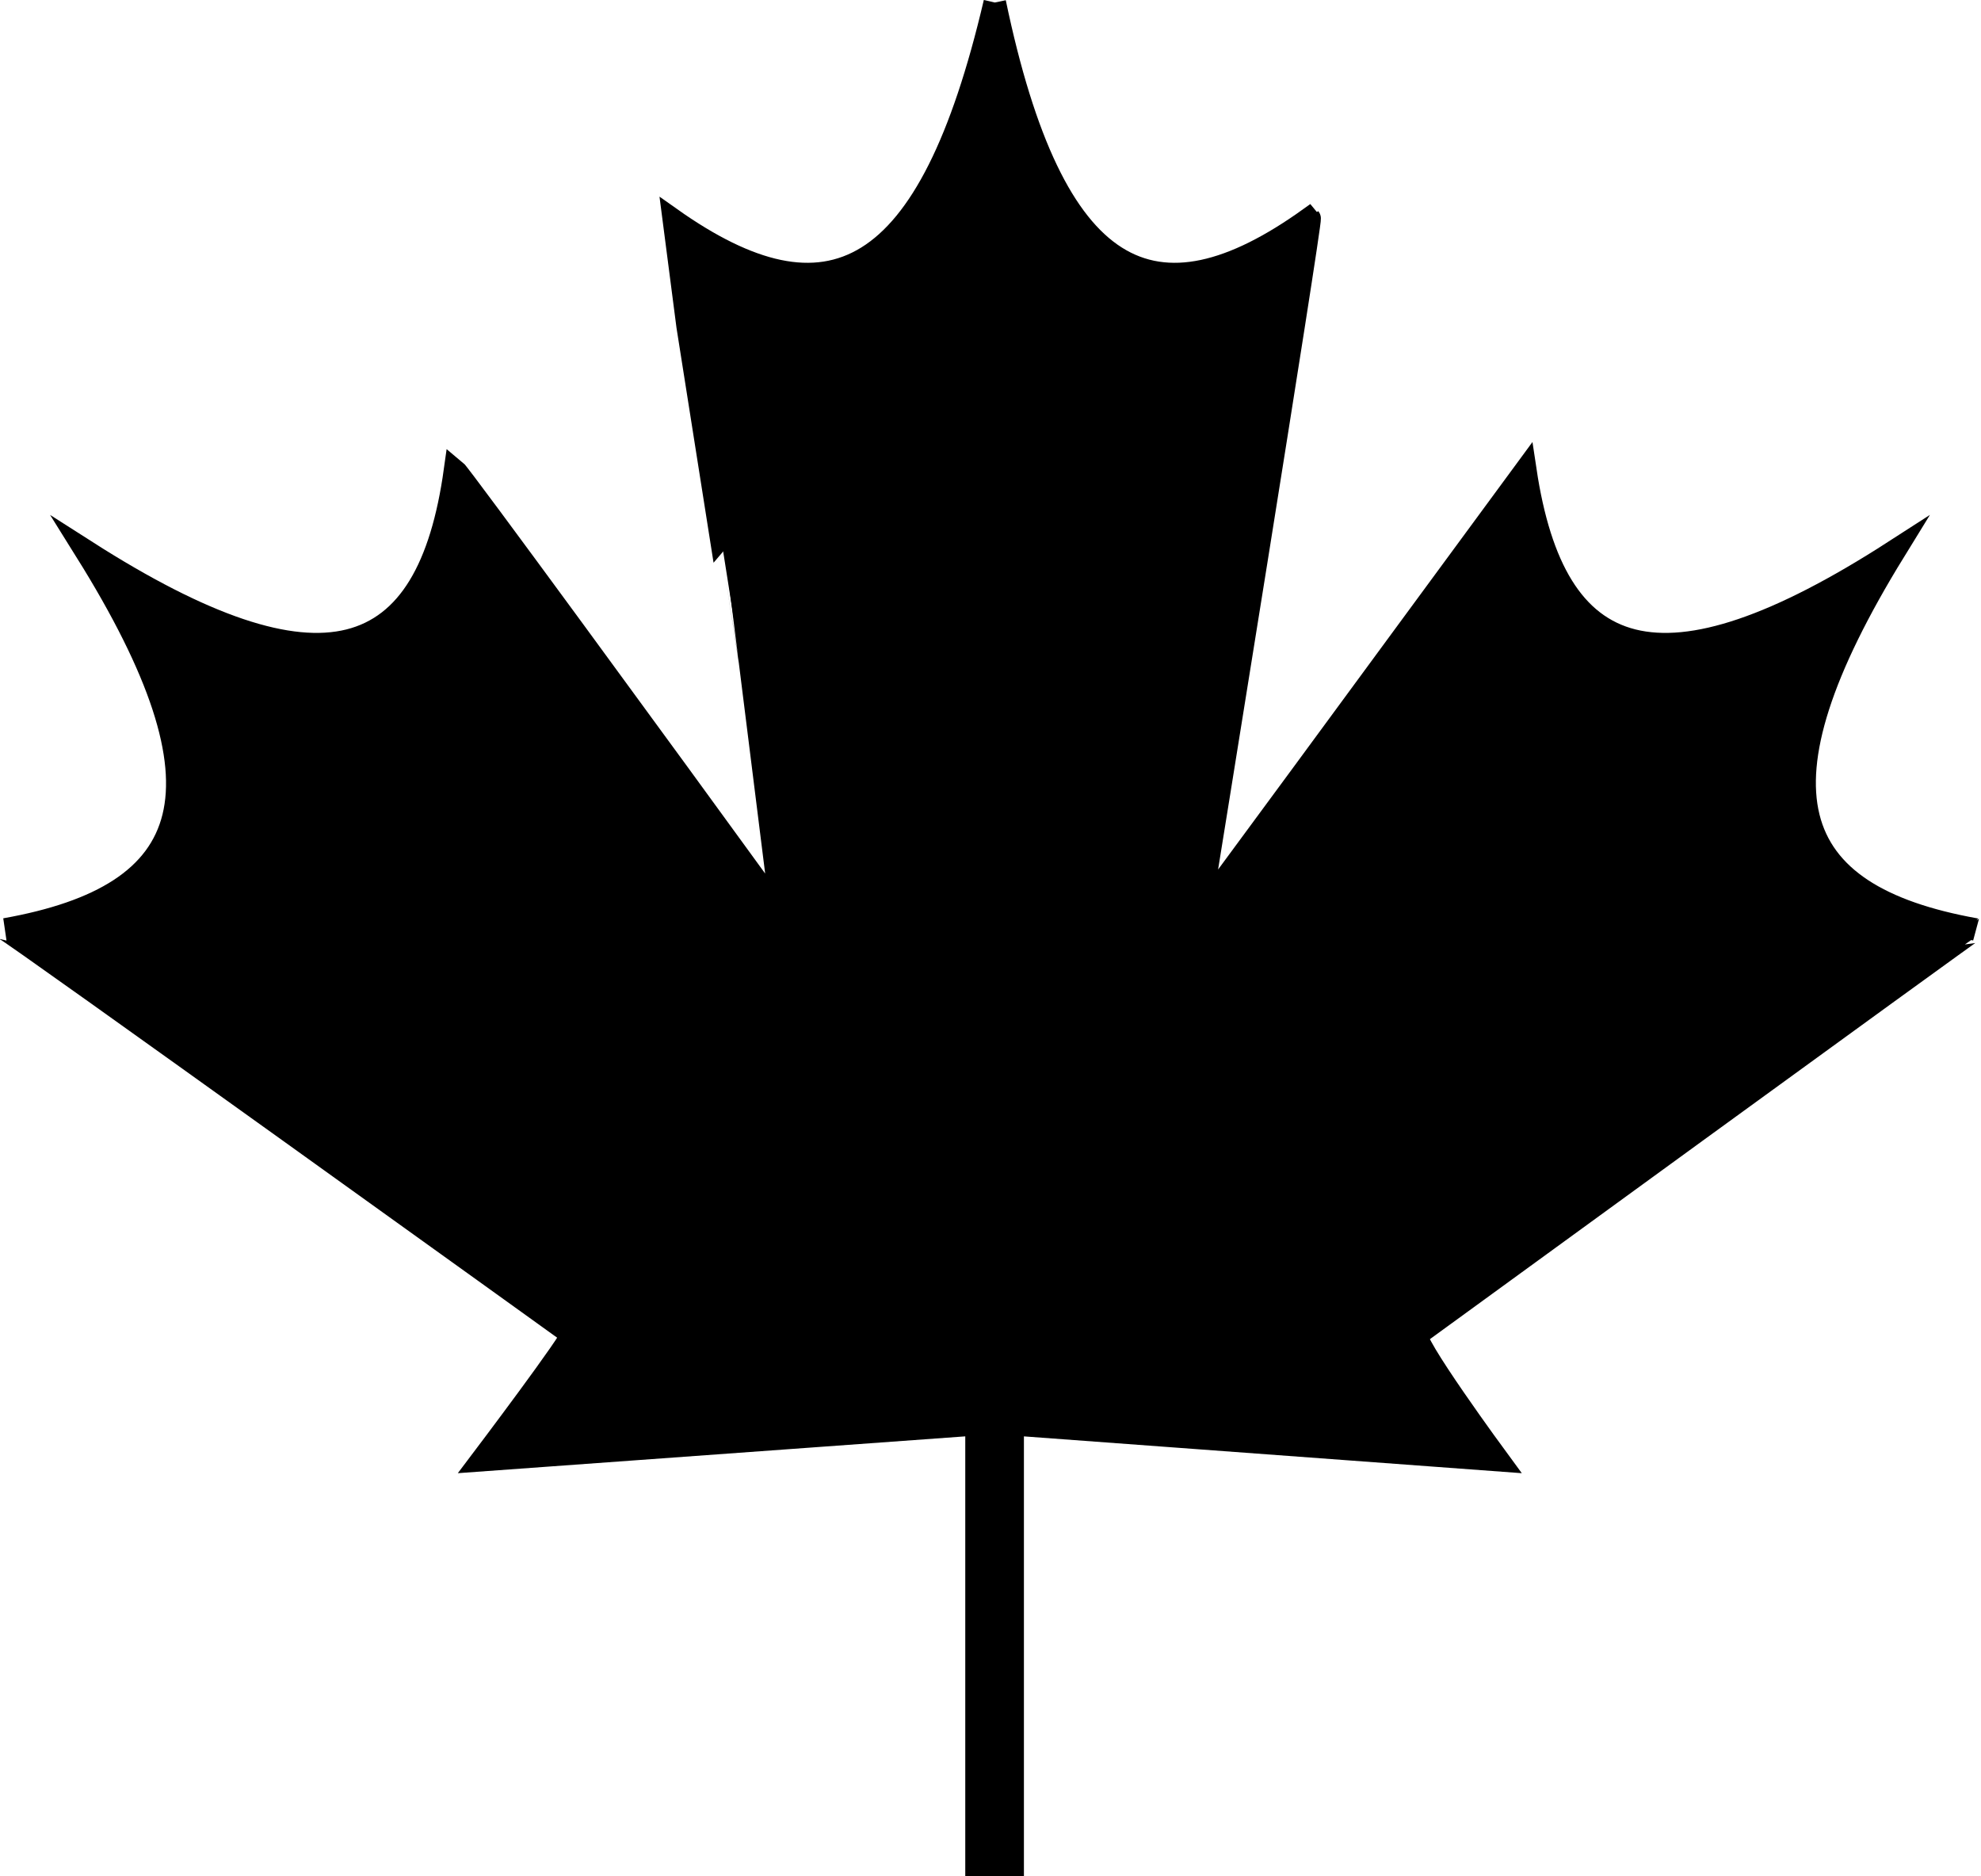
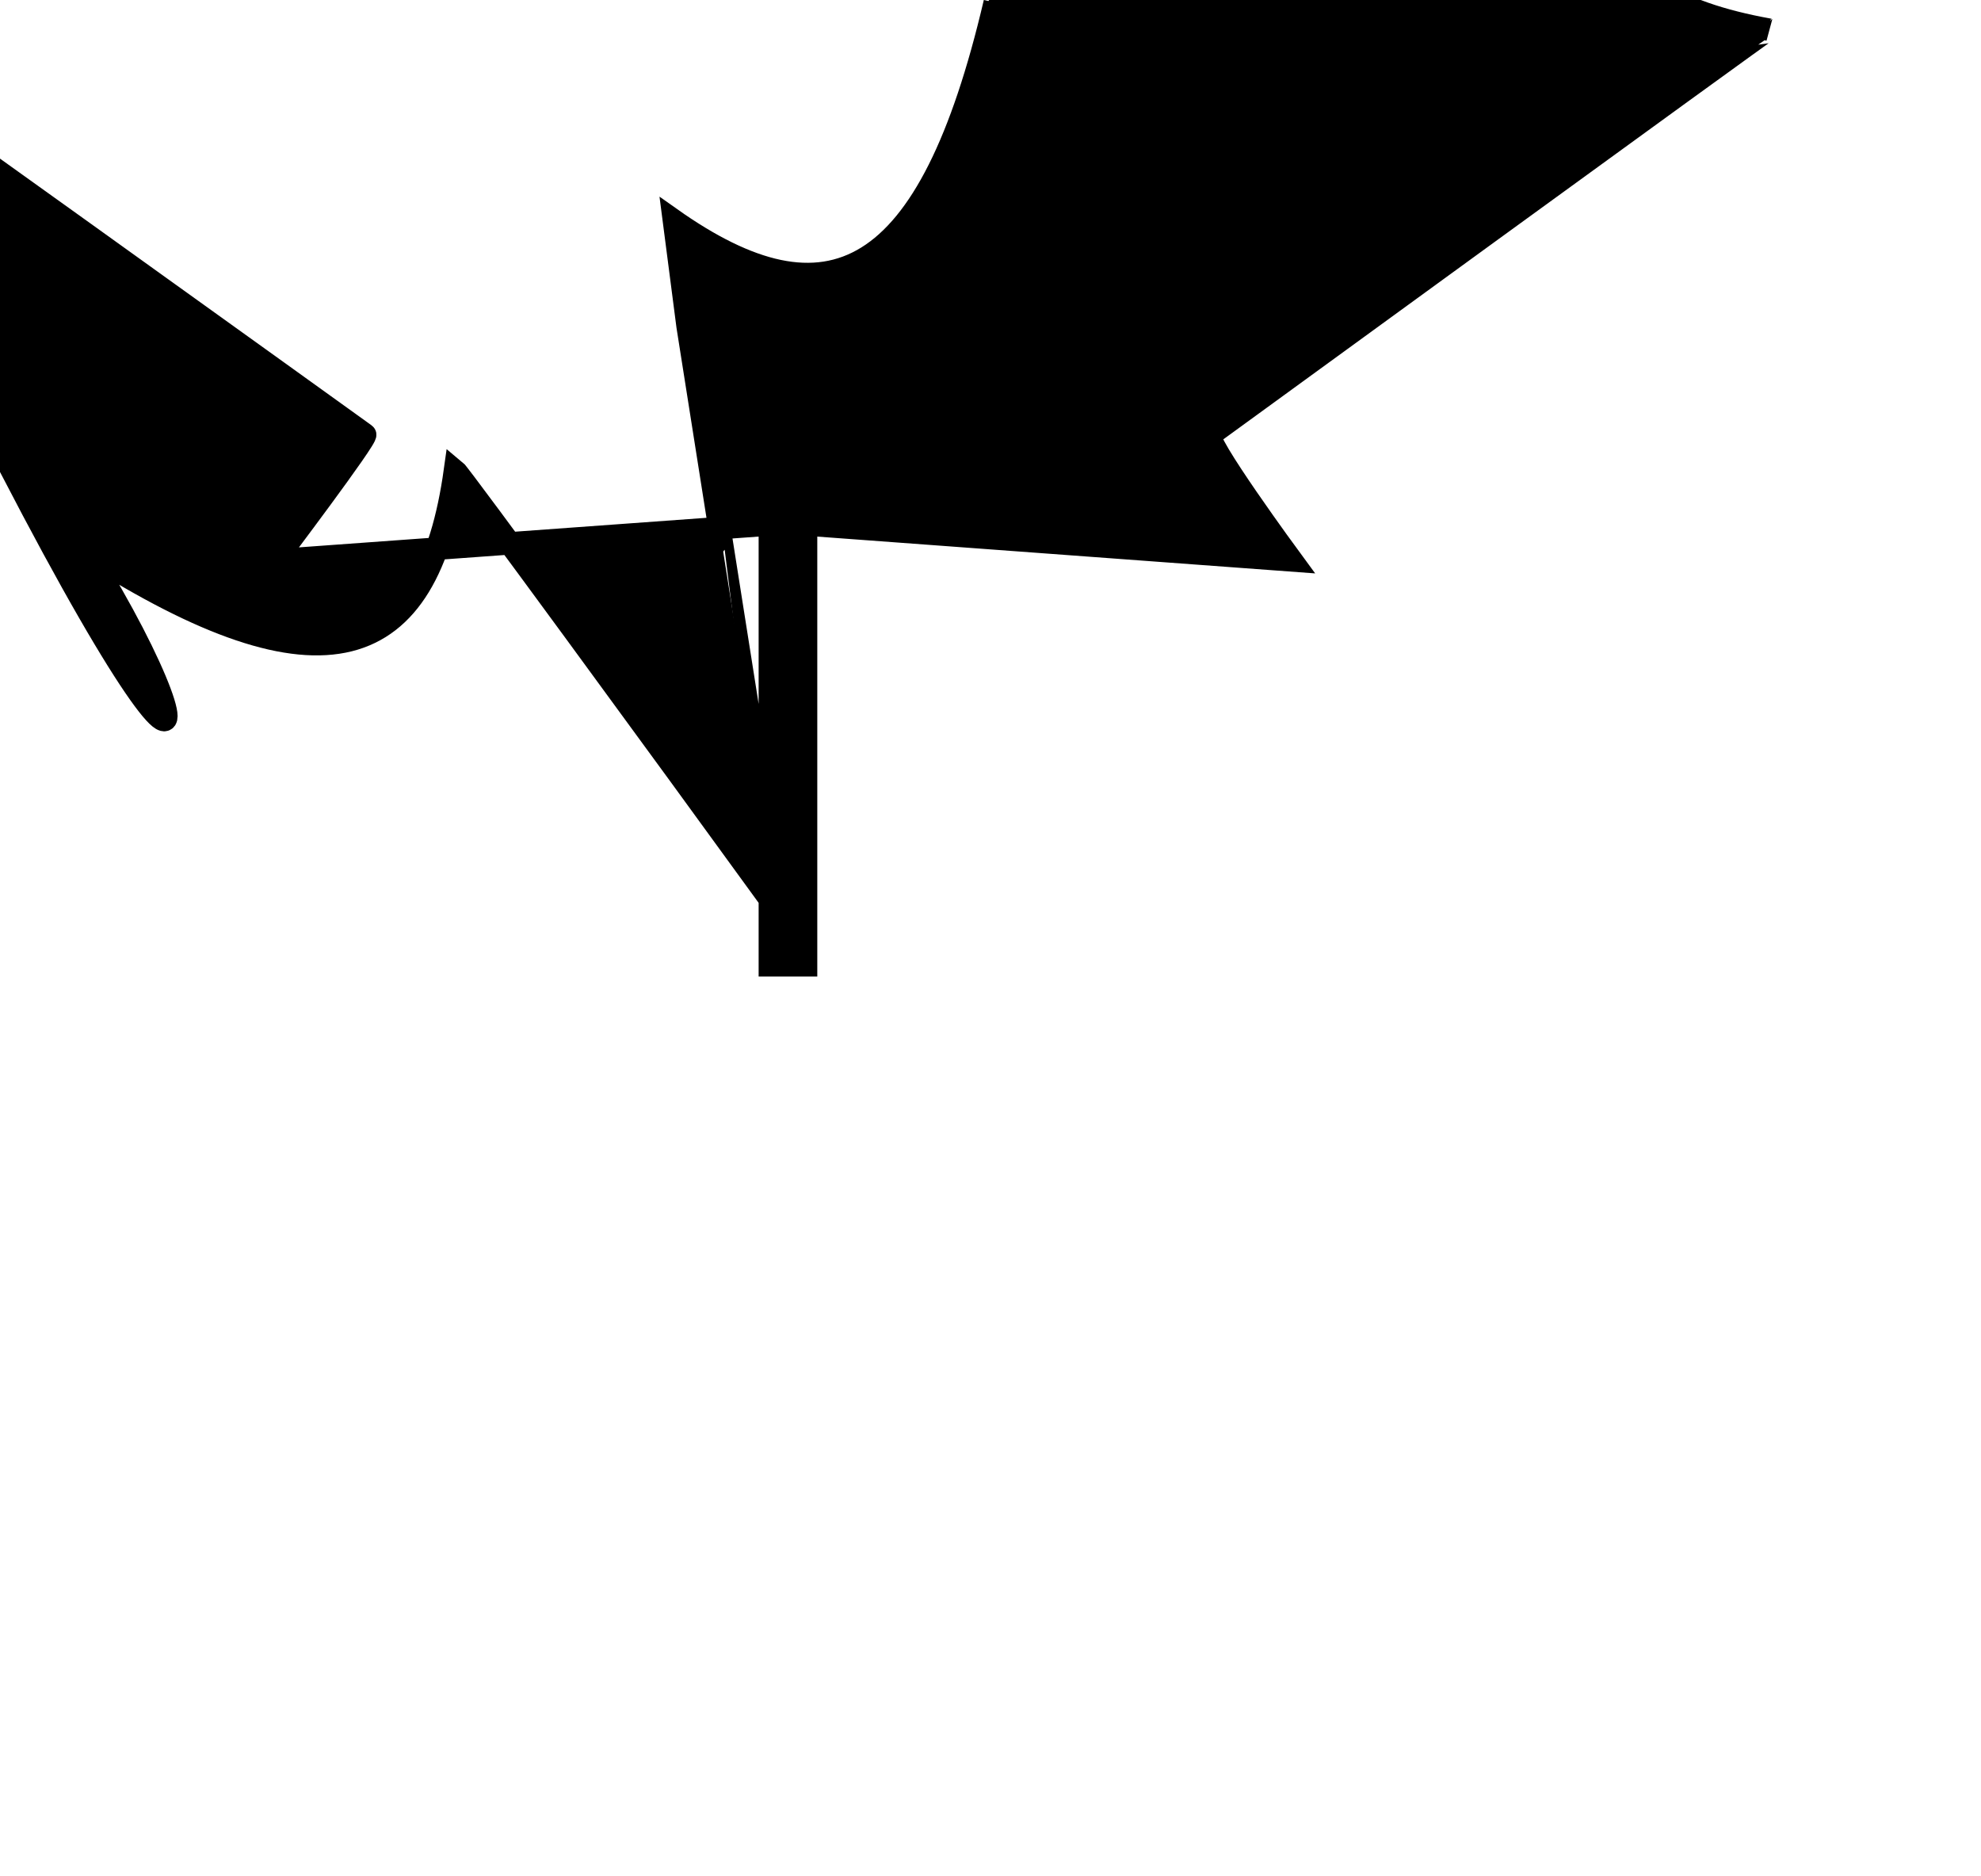
<svg xmlns="http://www.w3.org/2000/svg" width="22.021" height="20.853">
-   <path stroke="#000" stroke-miterlimit="10" stroke-width=".25" d="M11.058.028c.648 3.106 1.773 3.637 3.5 2.399.023.02-1.203 7.601-1.203 7.601v.098c1.347-1.824 3.566-4.851 3.601-4.898.324 2.16 1.496 2.578 4.102.898-1.633 2.652-1.211 3.824.898 4.203-.011-.004-6.199 4.5-6.199 4.5-.113.024.898 1.399.898 1.399l-5.398-.399v4.899h-.402v-4.899l-5.5.399s1.039-1.375 1-1.399c0 0-6.262-4.504-6.297-4.5C2.19 9.95 2.613 8.78.956 6.126c2.63 1.68 3.801 1.262 4.102-.898.058.047 2.273 3.074 3.597 4.898v-.098S7.456 2.446 7.456 2.427c1.75 1.238 2.875.707 3.602-2.399" />
+   <path stroke="#000" stroke-miterlimit="10" stroke-width=".25" d="M11.058.028v.098c1.347-1.824 3.566-4.851 3.601-4.898.324 2.16 1.496 2.578 4.102.898-1.633 2.652-1.211 3.824.898 4.203-.011-.004-6.199 4.5-6.199 4.5-.113.024.898 1.399.898 1.399l-5.398-.399v4.899h-.402v-4.899l-5.5.399s1.039-1.375 1-1.399c0 0-6.262-4.504-6.297-4.5C2.19 9.95 2.613 8.78.956 6.126c2.63 1.68 3.801 1.262 4.102-.898.058.047 2.273 3.074 3.597 4.898v-.098S7.456 2.446 7.456 2.427c1.75 1.238 2.875.707 3.602-2.399" />
</svg>